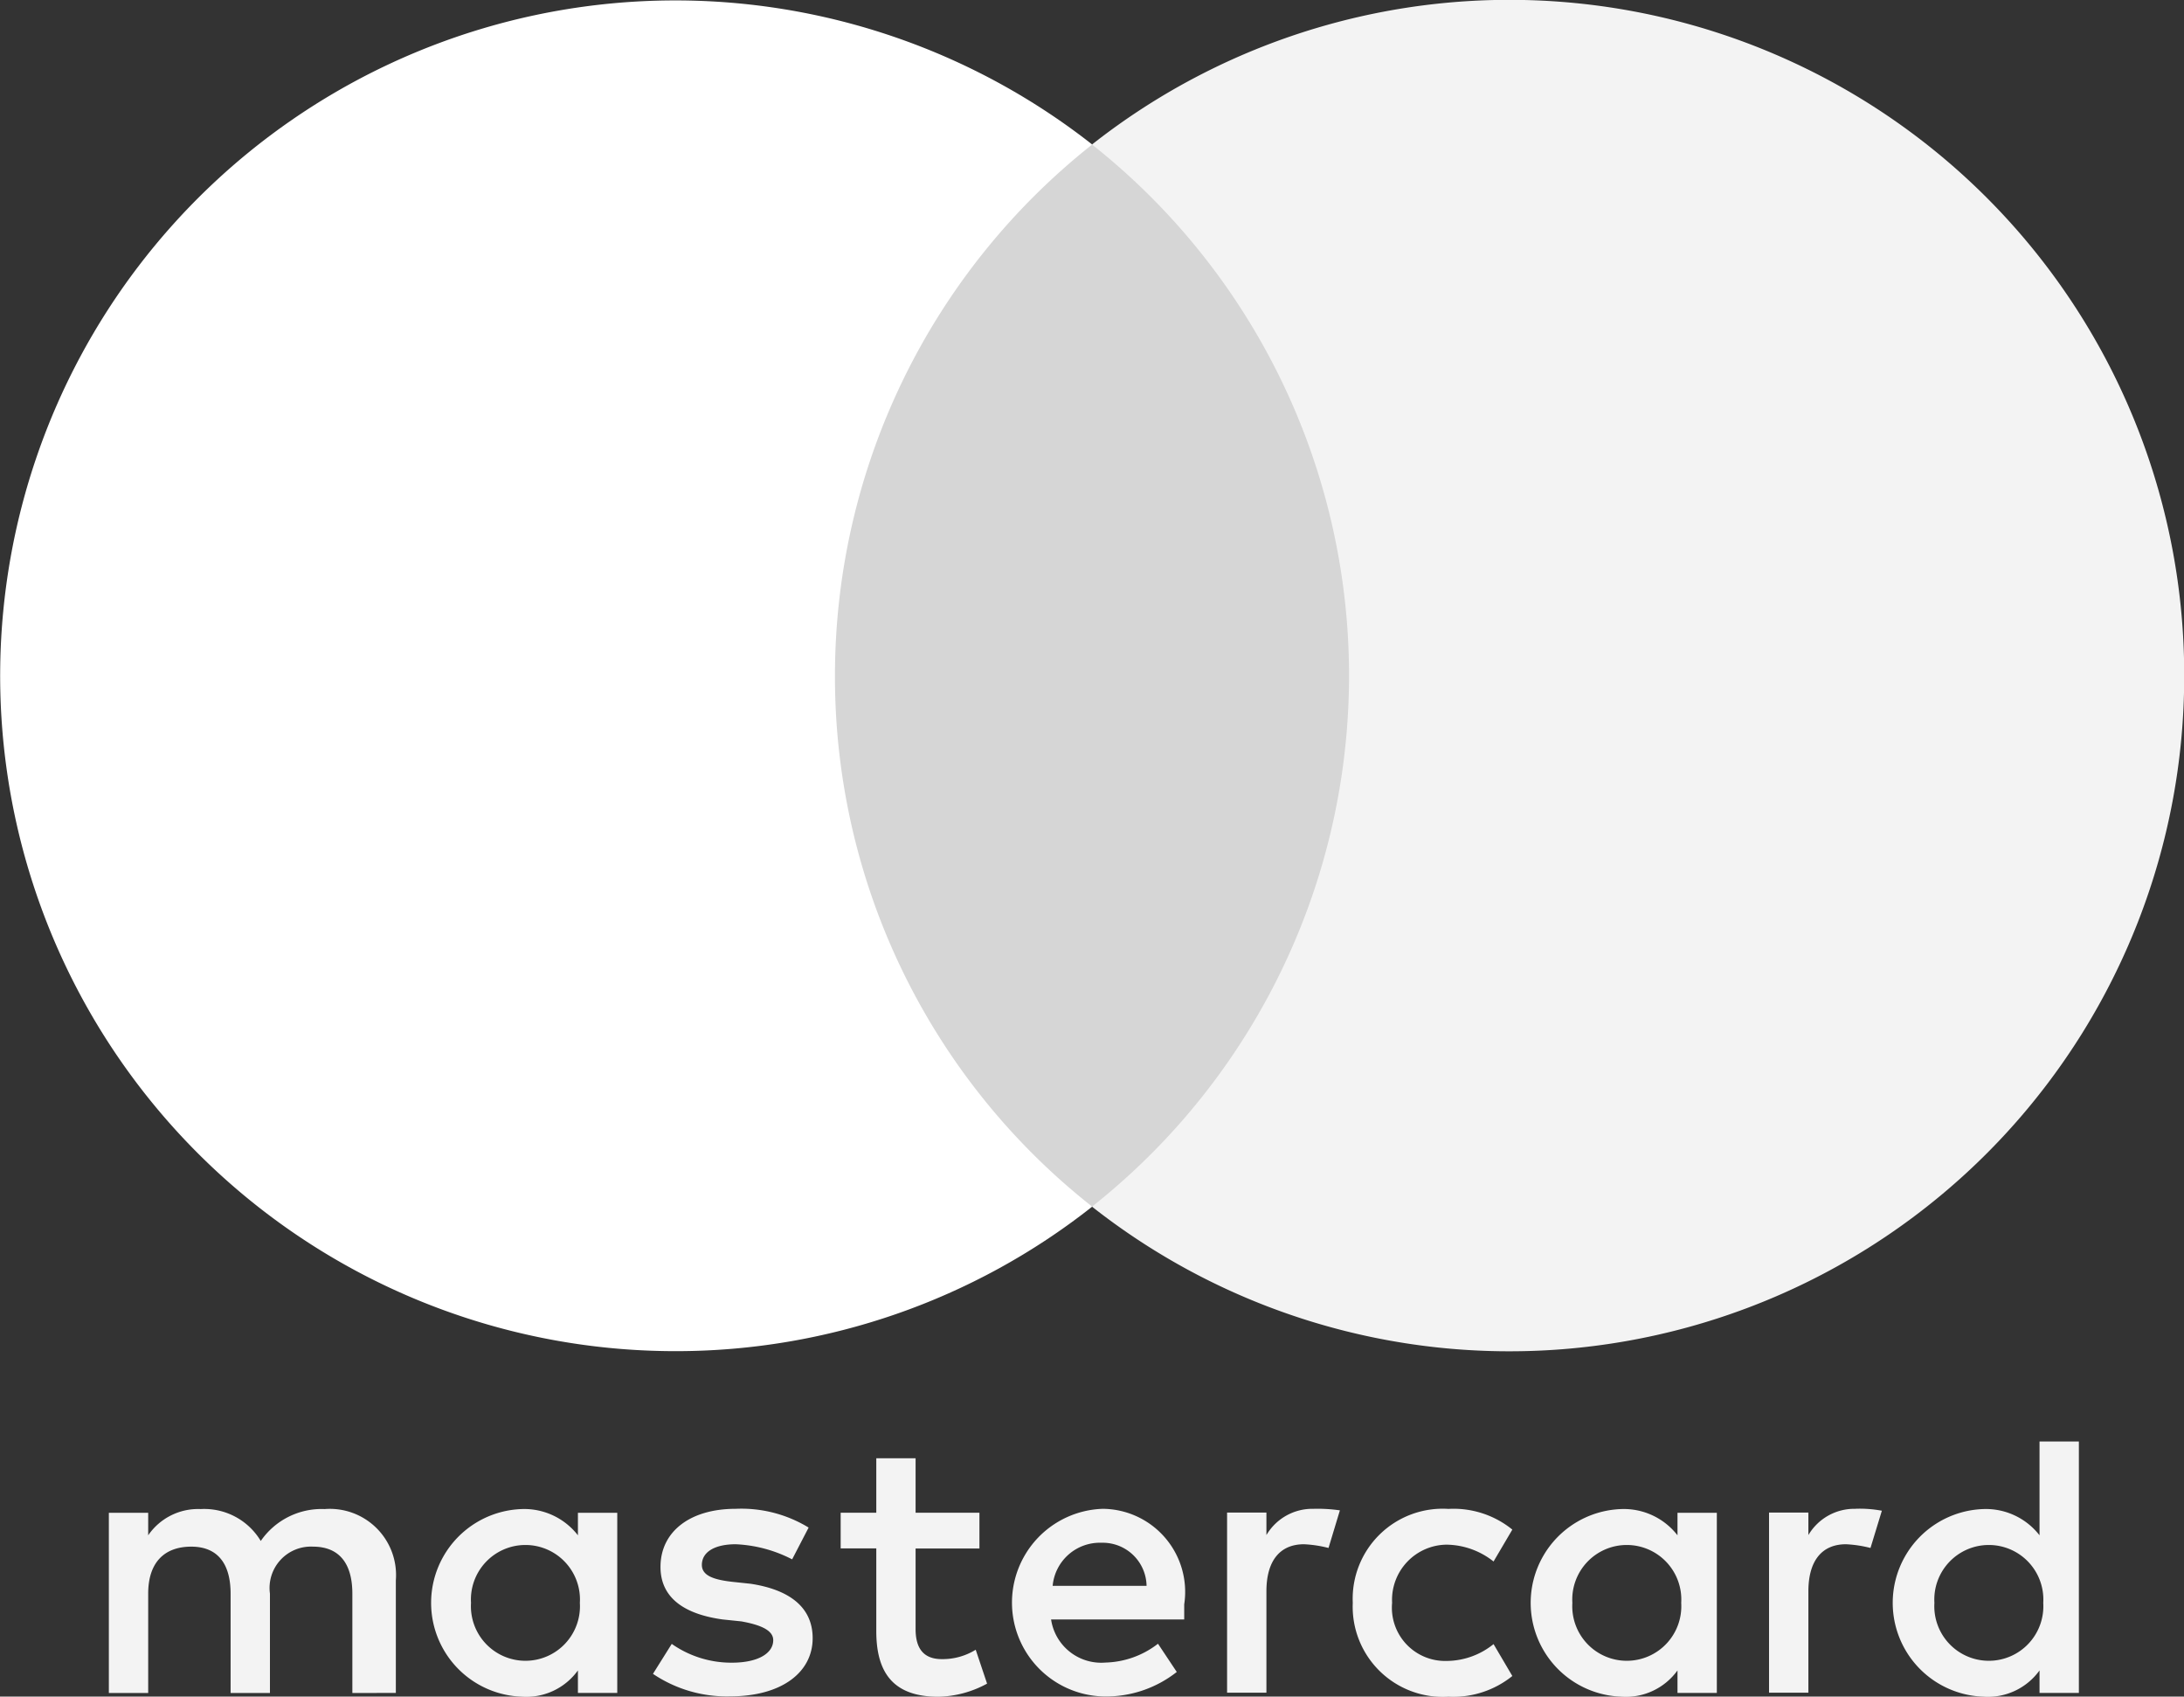
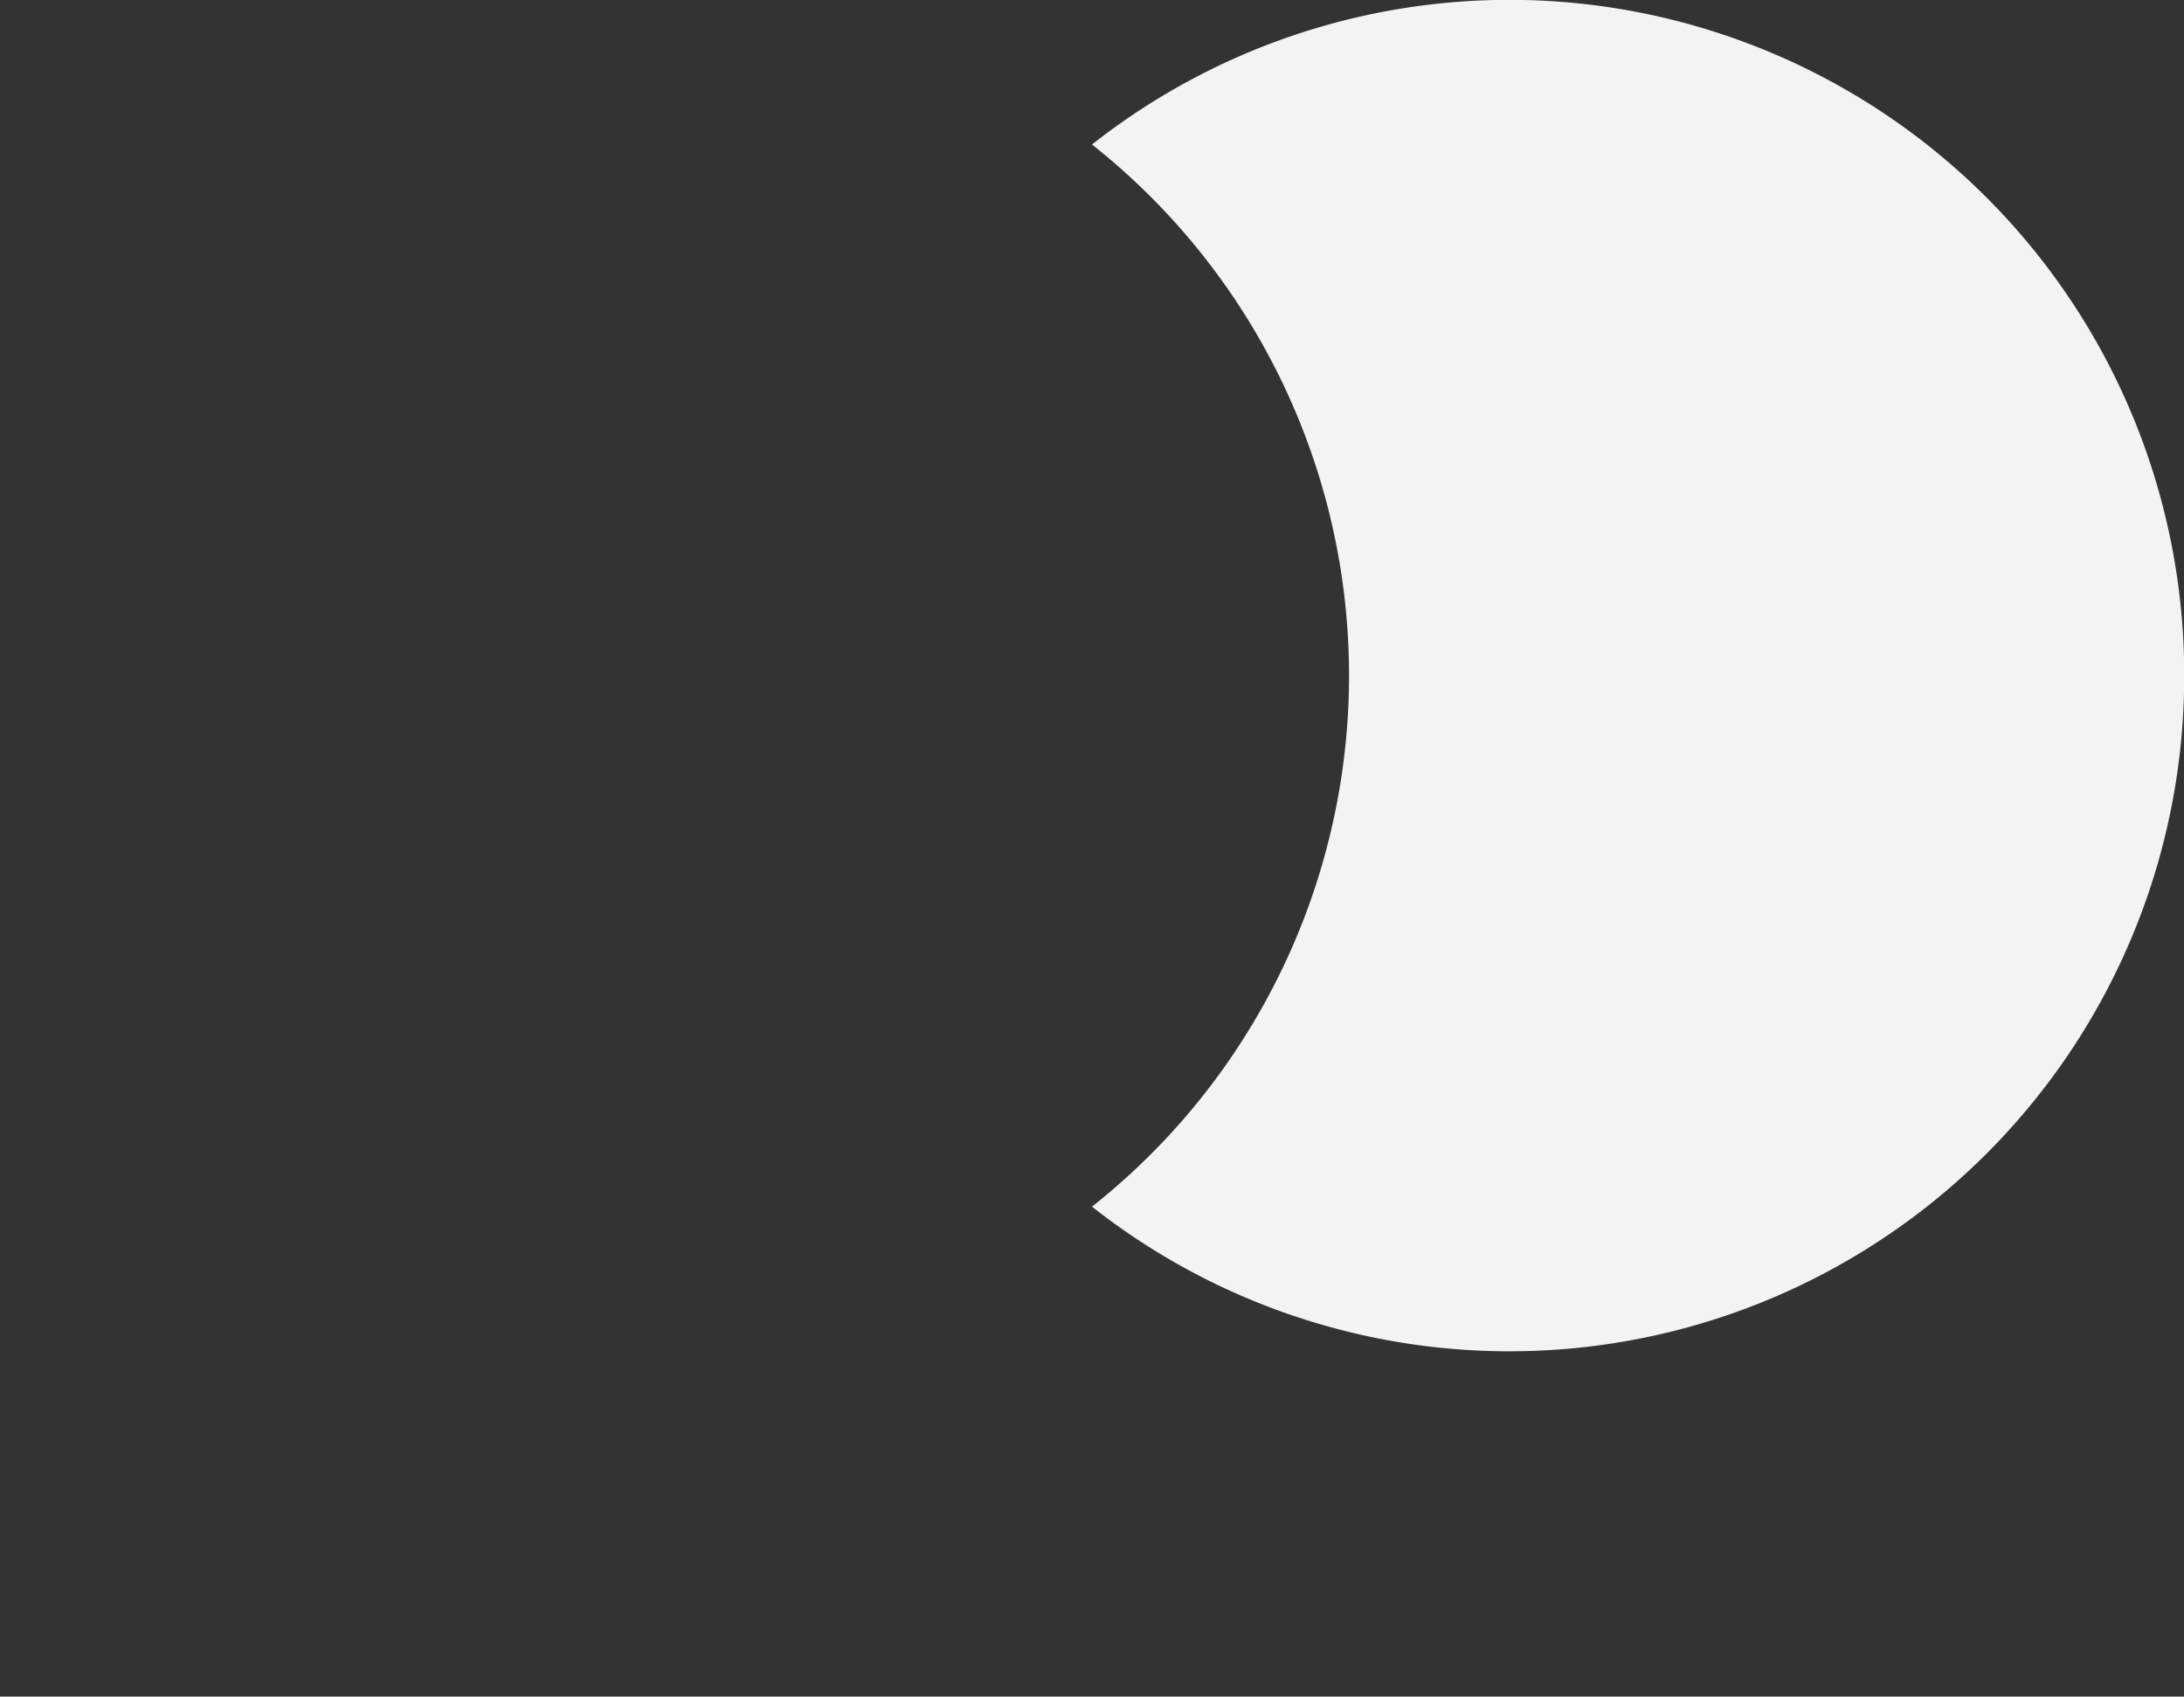
<svg xmlns="http://www.w3.org/2000/svg" id="Mastercard-logo" width="52.79" height="40.998" viewBox="0 0 52.79 40.998">
  <rect x="0" y="0" width="52.79" height="40.998" fill="#333333" stroke="none" />
-   <path id="XMLID_1775_" d="M56.737,665.376v-2.721a1.6,1.6,0,0,0-1.722-1.722,1.784,1.784,0,0,0-1.543.771,1.592,1.592,0,0,0-1.453-.771,1.461,1.461,0,0,0-1.268.634v-.544H49.8v4.354h.951v-2.4c0-.771.407-1.136,1.041-1.136s.951.407.951,1.136v2.4h.951v-2.4a1,1,0,0,1,1.041-1.136c.634,0,.951.407.951,1.136v2.4Zm14.106-4.354H69.3v-1.316H68.35v1.316h-.861v.861h.861v2c0,1,.407,1.585,1.5,1.585a2.557,2.557,0,0,0,1.178-.317l-.275-.819a1.521,1.521,0,0,1-.819.227c-.454,0-.634-.275-.634-.724v-1.949h1.543v-.861Zm8.073-.095a1.289,1.289,0,0,0-1.136.634v-.544h-.951v4.353h.951v-2.451c0-.724.317-1.136.909-1.136a2.913,2.913,0,0,1,.592.09l.275-.909a3.788,3.788,0,0,0-.639-.037Zm-12.2.454a3.12,3.12,0,0,0-1.77-.454c-1.088,0-1.812.544-1.812,1.405,0,.724.544,1.136,1.5,1.268l.454.047c.5.09.771.227.771.454,0,.317-.365.544-1,.544a2.508,2.508,0,0,1-1.453-.454l-.454.724a3.187,3.187,0,0,0,1.86.544c1.268,0,2-.592,2-1.405,0-.771-.592-1.178-1.5-1.316l-.454-.048c-.407-.048-.724-.137-.724-.407,0-.317.317-.5.819-.5a3.272,3.272,0,0,1,1.363.365l.4-.771Zm25.3-.454a1.289,1.289,0,0,0-1.136.634v-.544h-.951v4.353h.951v-2.451c0-.724.317-1.136.909-1.136a2.913,2.913,0,0,1,.592.09l.275-.9a2.9,2.9,0,0,0-.639-.047ZM79.867,663.2a2.179,2.179,0,0,0,2.314,2.267,2.277,2.277,0,0,0,1.543-.5l-.454-.771a1.816,1.816,0,0,1-1.136.407,1.287,1.287,0,0,1-1.316-1.405,1.334,1.334,0,0,1,1.316-1.405,1.86,1.86,0,0,1,1.136.407l.454-.771a2.252,2.252,0,0,0-1.543-.5,2.176,2.176,0,0,0-2.314,2.267Zm8.8,0v-2.177h-.951v.544a1.643,1.643,0,0,0-1.363-.634,2.268,2.268,0,0,0,0,4.533,1.538,1.538,0,0,0,1.363-.634v.544h.951V663.2Zm-3.492,0a1.318,1.318,0,1,1,2.631,0,1.318,1.318,0,1,1-2.631,0Zm-11.38-2.272a2.268,2.268,0,0,0,.048,4.533,2.764,2.764,0,0,0,1.77-.592l-.454-.682a2.159,2.159,0,0,1-1.268.455,1.226,1.226,0,0,1-1.316-1.041h3.218v-.365a2.007,2.007,0,0,0-2-2.309Zm0,.819a1.06,1.06,0,0,1,1.088,1.041H72.613a1.146,1.146,0,0,1,1.178-1.041ZM97.418,663.2v-3.9h-.951v2.267a1.643,1.643,0,0,0-1.363-.634,2.268,2.268,0,0,0,0,4.533,1.538,1.538,0,0,0,1.363-.634v.544h.951V663.2Zm-3.492,0a1.318,1.318,0,1,1,2.631,0,1.318,1.318,0,1,1-2.631,0Zm-31.837,0v-2.177h-.951v.544a1.643,1.643,0,0,0-1.363-.634,2.268,2.268,0,0,0,0,4.533,1.538,1.538,0,0,0,1.363-.634v.544h.951V663.2Zm-3.535,0a1.318,1.318,0,1,1,2.631,0,1.318,1.318,0,1,1-2.631,0Z" transform="translate(-47.169 -624.467)" fill="#f3f3f3" />
  <g id="Grupo_7898" data-name="Grupo 7898" transform="translate(0)">
-     <rect id="rect19" width="14.286" height="25.666" transform="translate(19.231 3.492)" fill="#d6d6d6" />
-     <path id="XMLID_330_" d="M20.182,16.325A16.371,16.371,0,0,1,26.4,3.492a16.32,16.32,0,1,0-10.07,29.158A16.238,16.238,0,0,0,26.4,29.158,16.292,16.292,0,0,1,20.182,16.325Z" fill="#fff" />
-     <path id="path22" d="M526,16.325a16.31,16.31,0,0,1-26.4,12.833,16.36,16.36,0,0,0,0-25.666A16.31,16.31,0,0,1,526,16.325Z" transform="translate(-473.205)" fill="#f3f3f3" />
+     <path id="path22" d="M526,16.325a16.31,16.31,0,0,1-26.4,12.833,16.36,16.36,0,0,0,0-25.666A16.31,16.31,0,0,1,526,16.325" transform="translate(-473.205)" fill="#f3f3f3" />
  </g>
</svg>